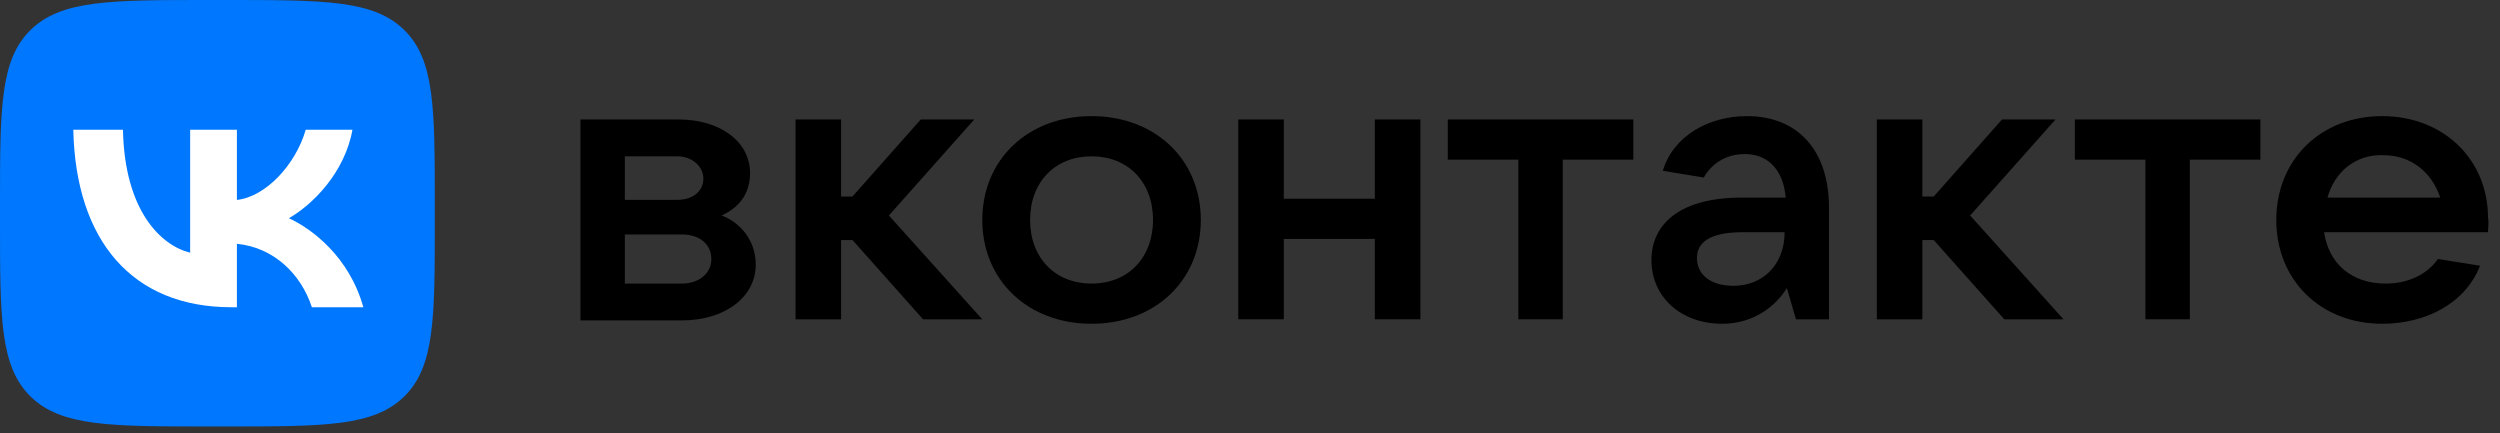
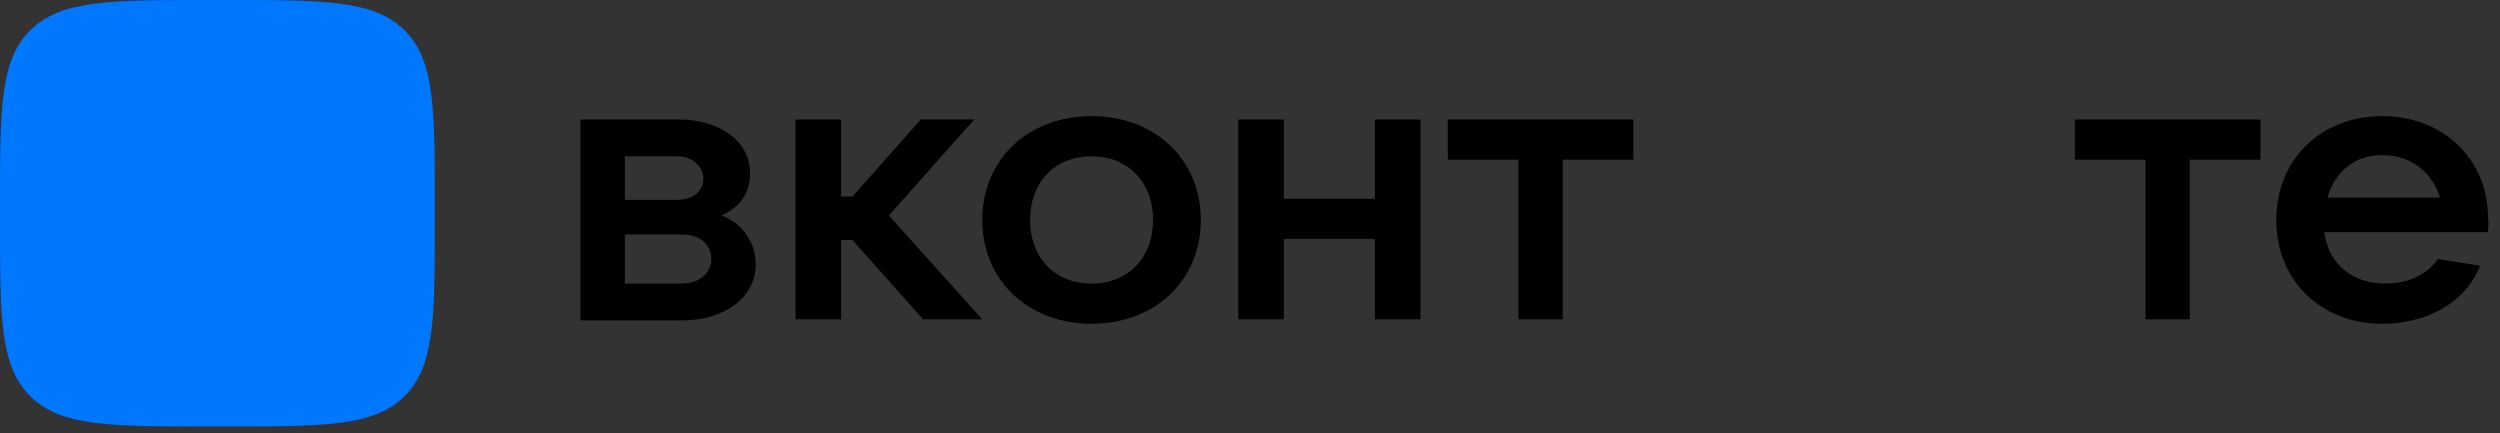
<svg xmlns="http://www.w3.org/2000/svg" width="150" height="26" viewBox="0 0 150 26" fill="none">
  <rect x="0" y="0" width="150" height="26" fill="#333333" stroke="none" />
  <g clip-path="url(#clip0_190_2221)">
    <path d="M45.345 15.876C45.345 17.819 43.501 19.225 40.906 19.225H34.828V7.168H40.701C43.228 7.168 45.003 8.508 45.003 10.383C45.003 11.656 44.321 12.46 43.296 12.929C44.389 13.331 45.345 14.402 45.345 15.876ZM37.491 9.378V11.991H40.633C41.589 11.991 42.203 11.455 42.203 10.718C42.203 9.981 41.521 9.378 40.633 9.378H37.491ZM40.906 17.015C41.93 17.015 42.681 16.412 42.681 15.541C42.681 14.67 41.999 14.067 40.906 14.067H37.491V17.015H40.906Z" fill="black" />
    <path d="M55.383 19.158L51.149 14.402H50.466V19.158H47.734V7.168H50.466V11.79H51.149L55.246 7.168H58.456L53.334 12.929L58.934 19.158H55.383Z" fill="black" />
    <path d="M58.938 13.196C58.938 9.579 61.67 6.967 65.493 6.967C69.318 6.967 72.049 9.579 72.049 13.196C72.049 16.814 69.318 19.426 65.493 19.426C61.67 19.426 58.938 16.814 58.938 13.196ZM69.181 13.196C69.181 10.919 67.679 9.378 65.493 9.378C63.308 9.378 61.806 10.919 61.806 13.196C61.806 15.474 63.308 17.015 65.493 17.015C67.679 17.015 69.181 15.474 69.181 13.196Z" fill="black" />
    <path d="M82.491 7.168H85.224V19.158H82.491V14.335H77.028V19.158H74.297V7.168H77.028V11.924H82.491V7.168Z" fill="black" />
    <path d="M91.101 19.158V9.579H86.867V7.168H97.999V9.579H93.764V19.158H91.101Z" fill="black" />
-     <path d="M109.739 12.46V19.158H107.759L107.213 17.282C106.598 18.287 105.301 19.426 103.32 19.426C100.861 19.426 99.086 17.818 99.086 15.608C99.086 13.397 100.861 11.857 104.481 11.857H107.144C107.008 10.316 106.188 9.244 104.686 9.244C103.457 9.244 102.637 9.914 102.227 10.651L99.769 10.249C100.384 8.173 102.501 6.967 104.822 6.967C107.827 6.967 109.739 8.976 109.739 12.46ZM107.076 13.933H104.55C102.501 13.933 101.817 14.603 101.817 15.474C101.817 16.479 102.637 17.148 104.003 17.148C105.778 17.148 107.076 15.876 107.076 13.933Z" fill="black" />
-     <path d="M120.258 19.158L116.024 14.402H115.341V19.158H112.609V7.168H115.341V11.79H116.024L120.121 7.168H123.331L118.209 12.929L123.809 19.158H120.258Z" fill="black" />
    <path d="M128.726 19.158V9.579H124.492V7.168H135.624V9.579H131.389V19.158H128.726Z" fill="black" />
    <path d="M149.28 13.933H139.446C139.719 15.809 141.085 17.015 143.134 17.015C144.568 17.015 145.661 16.412 146.275 15.541L148.802 15.943C147.914 18.22 145.524 19.426 142.929 19.426C139.241 19.426 136.578 16.814 136.578 13.196C136.578 9.579 139.241 6.967 142.929 6.967C146.617 6.967 149.28 9.579 149.28 13.062C149.348 13.397 149.28 13.665 149.28 13.933ZM139.651 11.857H146.412C145.934 10.383 144.704 9.311 142.997 9.311C141.358 9.244 140.061 10.316 139.651 11.857Z" fill="black" />
    <path d="M0 12.282C0 6.492 0 3.597 1.834 1.799C3.668 0 6.619 0 12.522 0H13.565C19.468 0 22.419 0 24.253 1.799C26.087 3.597 26.087 6.492 26.087 12.282V13.306C26.087 19.096 26.087 21.991 24.253 23.79C22.419 25.588 19.468 25.588 13.565 25.588H12.522C6.619 25.588 3.668 25.588 1.834 23.79C0 21.991 0 19.096 0 13.306V12.282Z" fill="#0077FF" />
-     <path d="M13.877 18.434C7.931 18.434 4.54 14.436 4.398 7.783H7.377C7.475 12.666 9.67 14.735 11.409 15.161V7.783H14.214V11.995C15.931 11.813 17.735 9.894 18.344 7.783H21.148C20.681 10.385 18.724 12.304 17.333 13.093C18.724 13.732 20.953 15.406 21.801 18.434H18.713C18.05 16.409 16.398 14.841 14.214 14.628V18.434H13.877Z" fill="white" />
  </g>
  <defs>
    <clipPath id="clip0_190_2221">
      <rect width="150" height="25.588" fill="white" />
    </clipPath>
  </defs>
</svg>